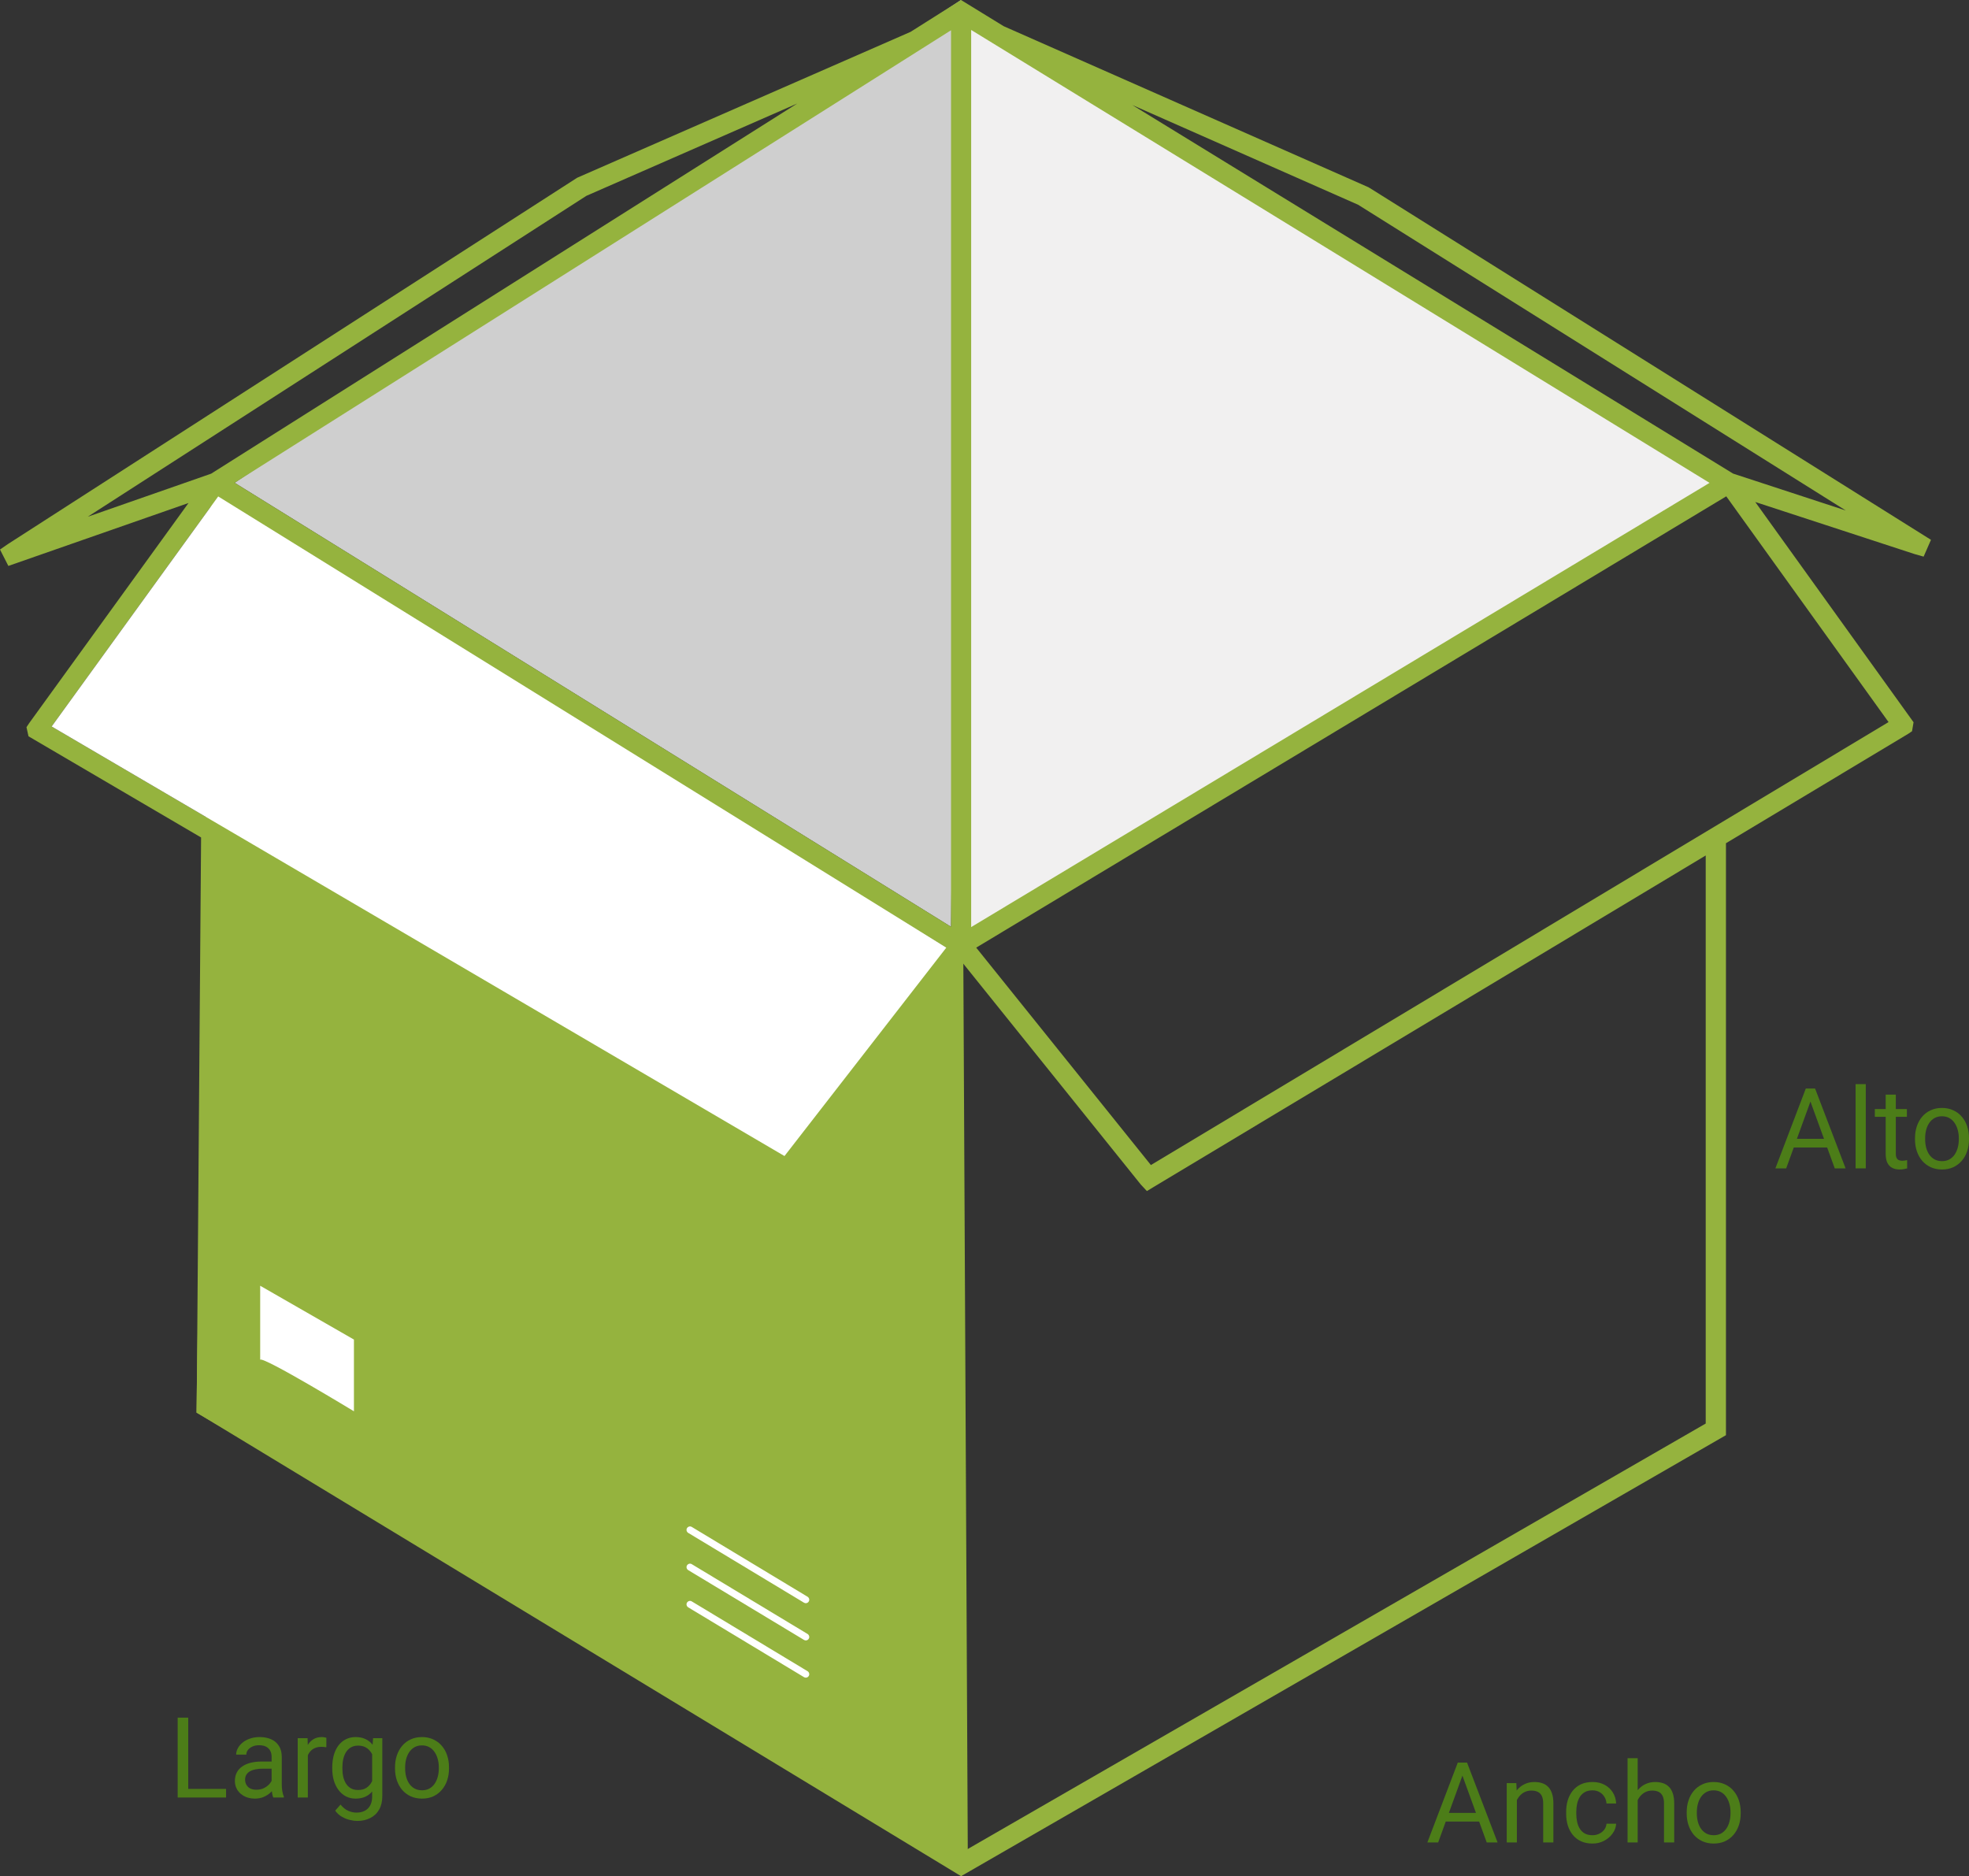
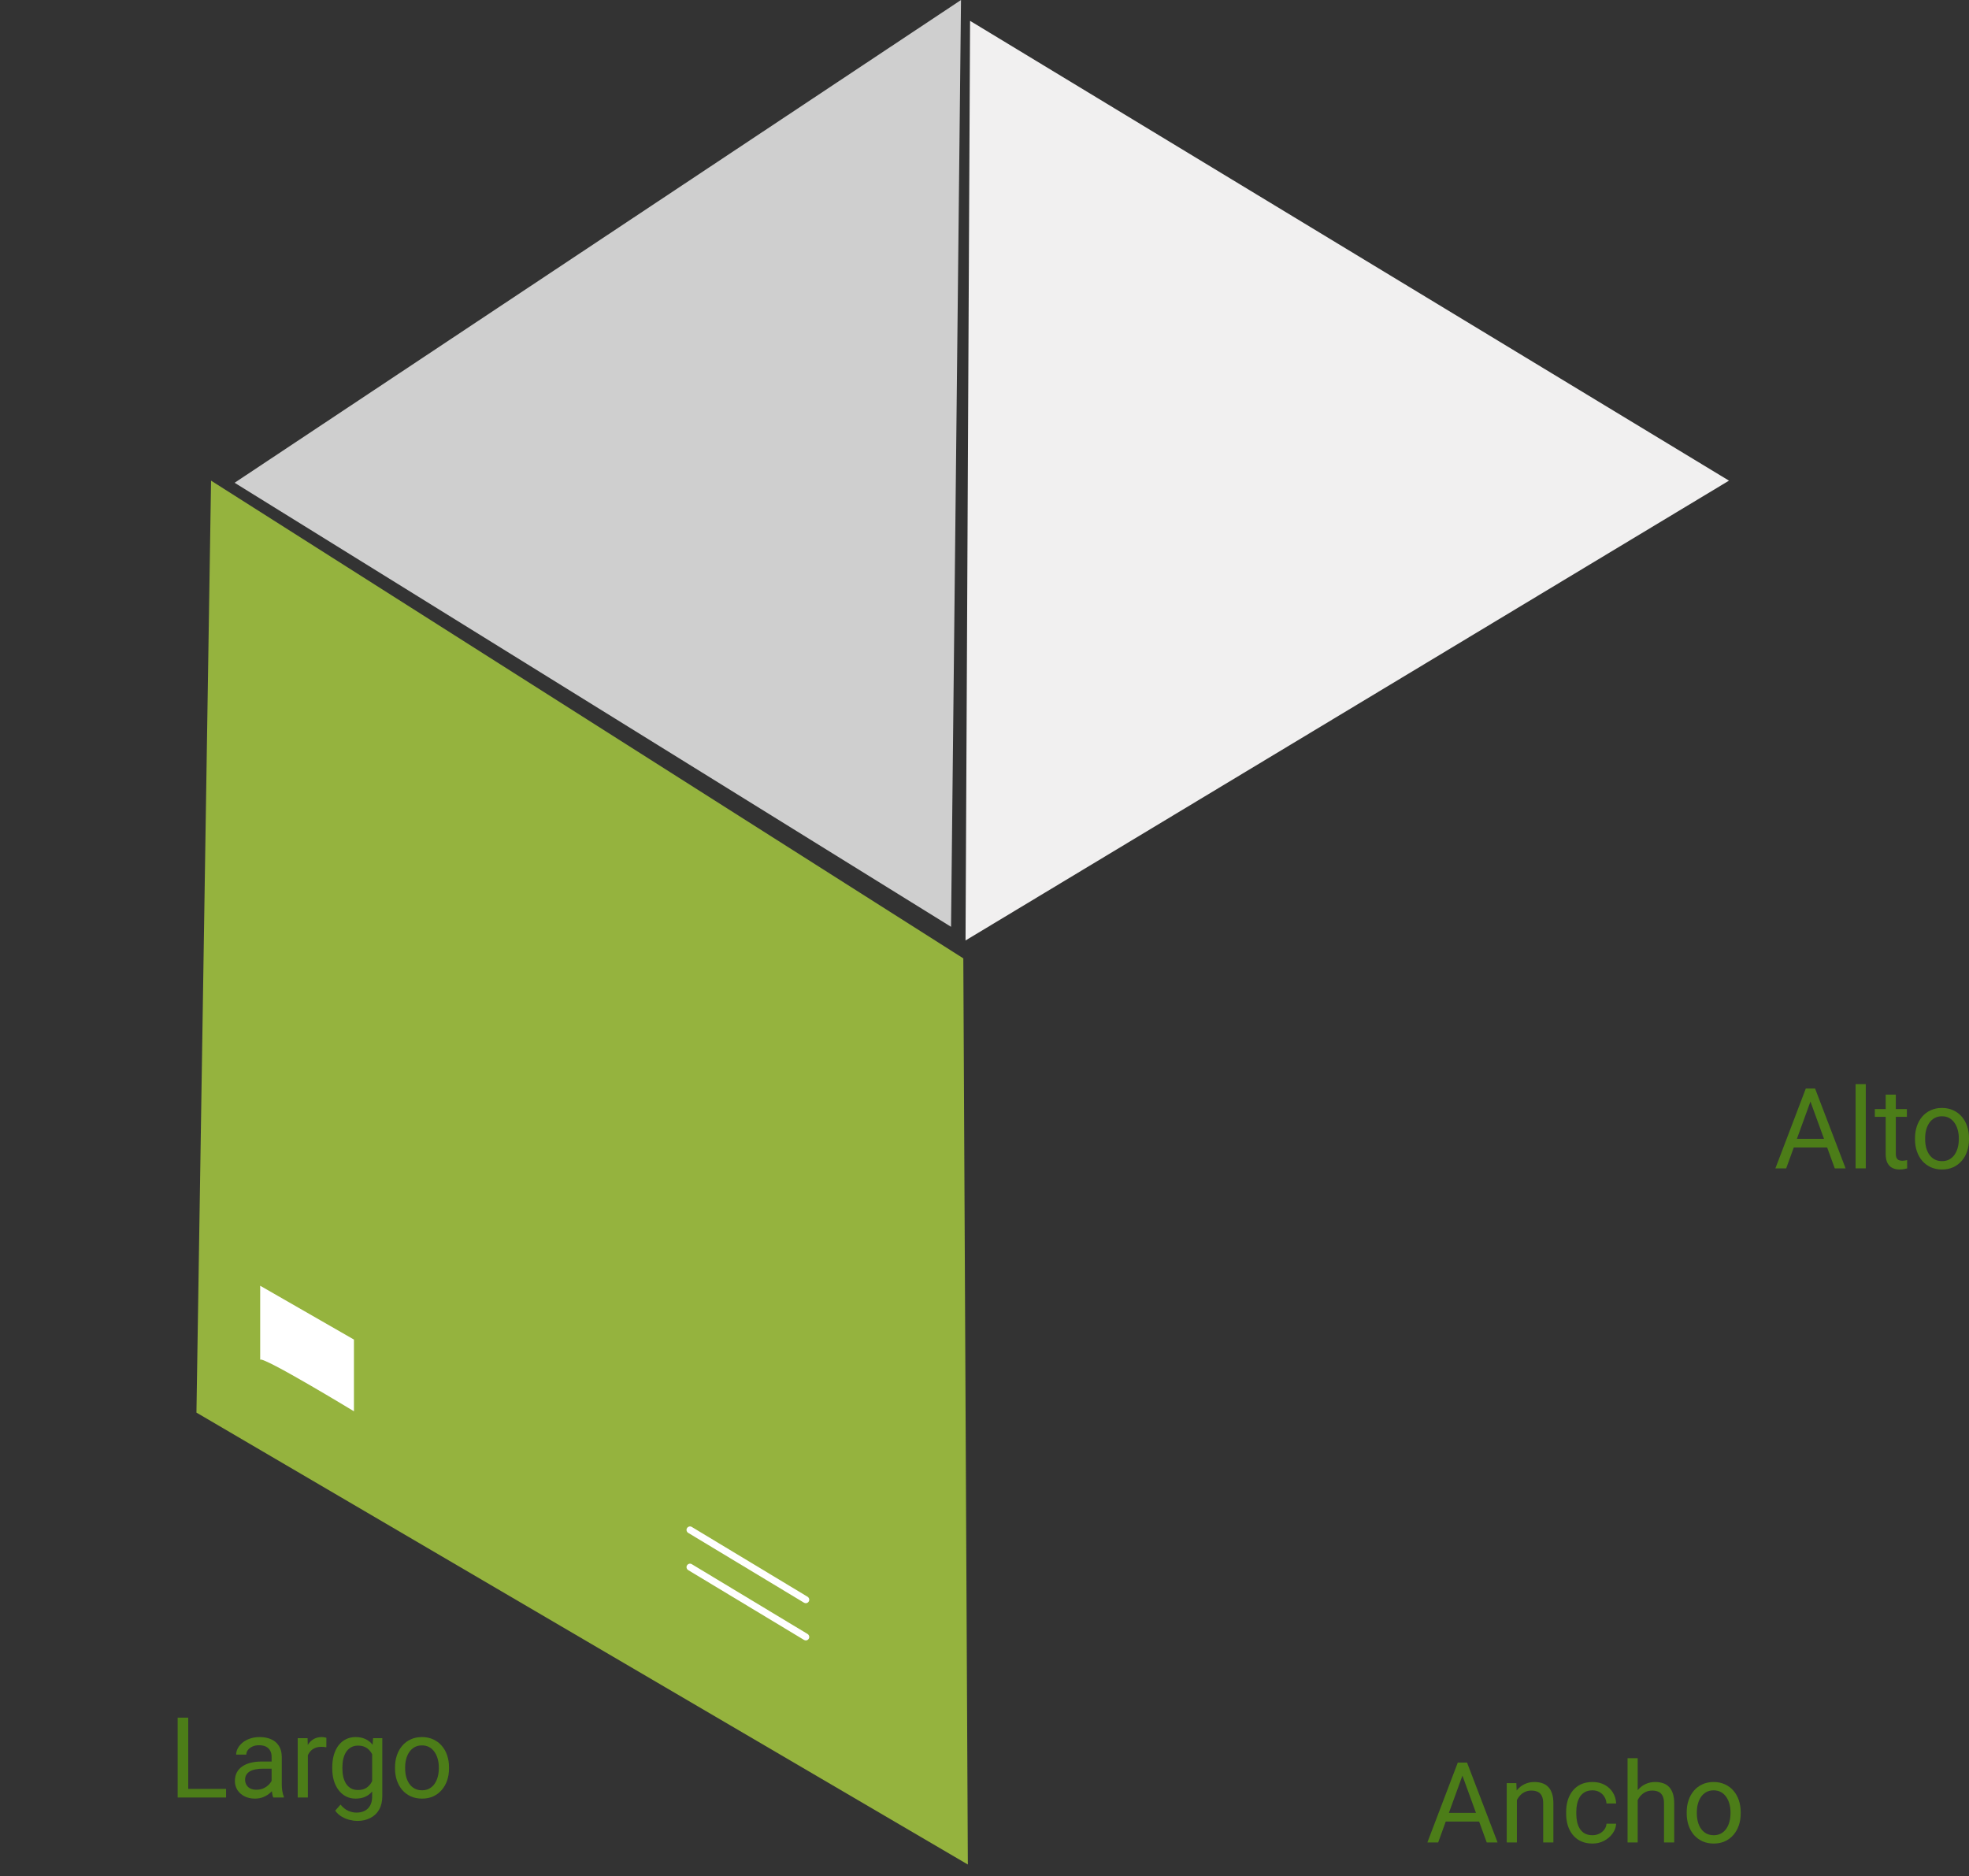
<svg xmlns="http://www.w3.org/2000/svg" width="191" height="182" viewBox="0 0 191 182" fill="none">
  <rect x="0" y="0" width="191" height="182" fill="#333333" stroke="none" />
  <path d="M142.07 171.669L139.507 178.731H138.459L141.41 170.983H142.086L142.07 171.669ZM144.218 178.731L141.65 171.669L141.634 170.983H142.309L145.271 178.731H144.218ZM144.085 175.862V176.703H139.735V175.862H144.085Z" fill="#4C7D18" />
  <path d="M147.143 174.202V178.731H146.159V172.973H147.089L147.143 174.202ZM146.909 175.633L146.499 175.618C146.503 175.224 146.561 174.86 146.675 174.527C146.788 174.19 146.948 173.897 147.153 173.649C147.359 173.4 147.604 173.209 147.887 173.074C148.174 172.936 148.492 172.866 148.839 172.866C149.123 172.866 149.378 172.905 149.605 172.983C149.832 173.058 150.025 173.179 150.184 173.345C150.347 173.512 150.471 173.728 150.556 173.995C150.642 174.257 150.684 174.578 150.684 174.958V178.731H149.695V174.947C149.695 174.645 149.651 174.404 149.562 174.223C149.473 174.039 149.344 173.906 149.174 173.824C149.004 173.739 148.795 173.697 148.546 173.697C148.302 173.697 148.079 173.748 147.876 173.851C147.678 173.954 147.506 174.096 147.361 174.277C147.219 174.457 147.107 174.665 147.026 174.899C146.948 175.13 146.909 175.375 146.909 175.633Z" fill="#4C7D18" />
  <path d="M154.481 178.028C154.715 178.028 154.931 177.98 155.129 177.884C155.328 177.789 155.491 177.657 155.619 177.491C155.746 177.32 155.819 177.127 155.837 176.911H156.773C156.755 177.251 156.64 177.569 156.427 177.863C156.218 178.154 155.943 178.39 155.603 178.571C155.262 178.748 154.888 178.837 154.481 178.837C154.048 178.837 153.671 178.761 153.348 178.608C153.029 178.456 152.763 178.246 152.551 177.98C152.341 177.714 152.184 177.409 152.077 177.065C151.974 176.717 151.923 176.35 151.923 175.963V175.74C151.923 175.353 151.974 174.988 152.077 174.644C152.184 174.296 152.341 173.989 152.551 173.723C152.763 173.457 153.029 173.248 153.348 173.095C153.671 172.943 154.048 172.866 154.481 172.866C154.931 172.866 155.324 172.959 155.661 173.143C155.998 173.324 156.262 173.572 156.454 173.888C156.648 174.2 156.755 174.555 156.773 174.952H155.837C155.819 174.715 155.752 174.5 155.635 174.308C155.521 174.117 155.365 173.964 155.167 173.851C154.972 173.734 154.743 173.675 154.481 173.675C154.179 173.675 153.926 173.736 153.72 173.856C153.518 173.973 153.357 174.133 153.236 174.335C153.119 174.534 153.034 174.755 152.981 175C152.932 175.241 152.907 175.488 152.907 175.74V175.963C152.907 176.215 152.932 176.464 152.981 176.708C153.031 176.953 153.114 177.175 153.231 177.374C153.352 177.572 153.513 177.732 153.715 177.853C153.921 177.97 154.176 178.028 154.481 178.028Z" fill="#4C7D18" />
  <path d="M158.862 170.557V178.731H157.879V170.557H158.862ZM158.628 175.633L158.219 175.618C158.222 175.224 158.281 174.86 158.394 174.527C158.508 174.19 158.667 173.897 158.873 173.649C159.079 173.4 159.323 173.209 159.607 173.074C159.894 172.936 160.211 172.866 160.559 172.866C160.842 172.866 161.097 172.905 161.324 172.983C161.551 173.058 161.744 173.179 161.904 173.345C162.067 173.512 162.191 173.728 162.276 173.995C162.361 174.257 162.404 174.578 162.404 174.958V178.731H161.415V174.947C161.415 174.645 161.37 174.404 161.282 174.223C161.193 174.039 161.064 173.906 160.894 173.824C160.723 173.739 160.514 173.697 160.266 173.697C160.022 173.697 159.798 173.748 159.596 173.851C159.398 173.954 159.226 174.096 159.08 174.277C158.939 174.457 158.827 174.665 158.745 174.899C158.667 175.13 158.628 175.375 158.628 175.633Z" fill="#4C7D18" />
  <path d="M163.616 175.916V175.793C163.616 175.378 163.676 174.993 163.797 174.638C163.917 174.28 164.091 173.97 164.318 173.707C164.545 173.441 164.82 173.235 165.142 173.09C165.465 172.941 165.826 172.866 166.227 172.866C166.631 172.866 166.995 172.941 167.317 173.09C167.643 173.235 167.92 173.441 168.147 173.707C168.377 173.97 168.553 174.28 168.673 174.638C168.794 174.993 168.854 175.378 168.854 175.793V175.916C168.854 176.331 168.794 176.716 168.673 177.07C168.553 177.425 168.377 177.735 168.147 178.002C167.92 178.264 167.645 178.47 167.322 178.619C167.003 178.764 166.642 178.837 166.238 178.837C165.834 178.837 165.47 178.764 165.148 178.619C164.825 178.47 164.548 178.264 164.318 178.002C164.091 177.735 163.917 177.425 163.797 177.07C163.676 176.716 163.616 176.331 163.616 175.916ZM164.6 175.793V175.916C164.6 176.203 164.634 176.474 164.701 176.73C164.768 176.982 164.869 177.205 165.004 177.4C165.142 177.595 165.314 177.75 165.52 177.863C165.725 177.973 165.965 178.028 166.238 178.028C166.507 178.028 166.743 177.973 166.945 177.863C167.15 177.75 167.321 177.595 167.455 177.4C167.59 177.205 167.691 176.982 167.758 176.73C167.829 176.474 167.865 176.203 167.865 175.916V175.793C167.865 175.509 167.829 175.241 167.758 174.99C167.691 174.734 167.588 174.509 167.45 174.314C167.315 174.115 167.145 173.959 166.94 173.846C166.737 173.732 166.5 173.675 166.227 173.675C165.958 173.675 165.72 173.732 165.514 173.846C165.312 173.959 165.142 174.115 165.004 174.314C164.869 174.509 164.768 174.734 164.701 174.99C164.634 175.241 164.6 175.509 164.6 175.793Z" fill="#4C7D18" />
  <path d="M175.829 106.28L173.266 113.341H172.219L175.17 105.593H175.845L175.829 106.28ZM177.978 113.341L175.409 106.28L175.393 105.593H176.069L179.03 113.341H177.978ZM177.845 110.473V111.314H173.495V110.473H177.845Z" fill="#4C7D18" />
  <path d="M180.987 105.168V113.341H179.998V105.168H180.987Z" fill="#4C7D18" />
  <path d="M184.975 107.584V108.339H181.865V107.584H184.975ZM182.917 106.184H183.901V111.915C183.901 112.11 183.931 112.258 183.992 112.357C184.052 112.456 184.13 112.522 184.226 112.554C184.321 112.586 184.424 112.602 184.534 112.602C184.616 112.602 184.701 112.595 184.789 112.58C184.881 112.563 184.951 112.548 184.997 112.538L185.002 113.341C184.924 113.366 184.821 113.389 184.693 113.41C184.569 113.435 184.419 113.448 184.242 113.448C184 113.448 183.779 113.4 183.577 113.304C183.375 113.208 183.213 113.049 183.093 112.825C182.976 112.598 182.917 112.293 182.917 111.91V106.184Z" fill="#4C7D18" />
  <path d="M185.762 110.526V110.404C185.762 109.989 185.823 109.604 185.943 109.249C186.064 108.891 186.237 108.58 186.464 108.318C186.691 108.052 186.966 107.846 187.288 107.701C187.611 107.552 187.973 107.477 188.373 107.477C188.777 107.477 189.141 107.552 189.463 107.701C189.789 107.846 190.066 108.052 190.293 108.318C190.523 108.58 190.699 108.891 190.819 109.249C190.94 109.604 191 109.989 191 110.404V110.526C191 110.941 190.94 111.326 190.819 111.681C190.699 112.036 190.523 112.346 190.293 112.612C190.066 112.875 189.791 113.081 189.469 113.23C189.15 113.375 188.788 113.448 188.384 113.448C187.98 113.448 187.616 113.375 187.294 113.23C186.971 113.081 186.695 112.875 186.464 112.612C186.237 112.346 186.064 112.036 185.943 111.681C185.823 111.326 185.762 110.941 185.762 110.526ZM186.746 110.404V110.526C186.746 110.814 186.78 111.085 186.847 111.34C186.914 111.592 187.015 111.816 187.15 112.011C187.288 112.206 187.46 112.36 187.666 112.474C187.872 112.584 188.111 112.639 188.384 112.639C188.653 112.639 188.889 112.584 189.091 112.474C189.297 112.36 189.467 112.206 189.602 112.011C189.736 111.816 189.837 111.592 189.905 111.34C189.976 111.085 190.011 110.814 190.011 110.526V110.404C190.011 110.12 189.976 109.852 189.905 109.6C189.837 109.345 189.734 109.12 189.596 108.925C189.461 108.726 189.291 108.57 189.086 108.456C188.884 108.343 188.646 108.286 188.373 108.286C188.104 108.286 187.866 108.343 187.661 108.456C187.459 108.57 187.288 108.726 187.15 108.925C187.015 109.12 186.914 109.345 186.847 109.6C186.78 109.852 186.746 110.12 186.746 110.404Z" fill="#4C7D18" />
  <path d="M21.929 173.536V174.371H18.058V173.536H21.929ZM18.26 166.623V174.371H17.234V166.623H18.26Z" fill="#4C7D18" />
  <path d="M26.348 173.387V170.423C26.348 170.196 26.302 169.999 26.21 169.832C26.121 169.662 25.986 169.531 25.806 169.438C25.625 169.346 25.401 169.3 25.136 169.3C24.887 169.3 24.669 169.343 24.482 169.428C24.297 169.513 24.152 169.625 24.046 169.763C23.943 169.901 23.891 170.05 23.891 170.21H22.908C22.908 170.004 22.961 169.8 23.067 169.598C23.174 169.396 23.326 169.213 23.524 169.05C23.727 168.883 23.968 168.752 24.248 168.656C24.531 168.557 24.847 168.507 25.194 168.507C25.612 168.507 25.981 168.578 26.3 168.72C26.623 168.862 26.874 169.076 27.055 169.364C27.24 169.648 27.332 170.004 27.332 170.433V173.115C27.332 173.307 27.348 173.511 27.38 173.727C27.415 173.944 27.466 174.13 27.534 174.286V174.371H26.508C26.458 174.258 26.419 174.107 26.391 173.919C26.362 173.727 26.348 173.55 26.348 173.387ZM26.518 170.88L26.529 171.572H25.534C25.254 171.572 25.005 171.595 24.785 171.641C24.565 171.684 24.381 171.75 24.232 171.838C24.083 171.927 23.969 172.039 23.891 172.174C23.813 172.305 23.774 172.459 23.774 172.636C23.774 172.817 23.815 172.982 23.897 173.131C23.978 173.28 24.101 173.399 24.264 173.488C24.43 173.573 24.634 173.616 24.875 173.616C25.176 173.616 25.442 173.552 25.673 173.424C25.903 173.296 26.086 173.14 26.22 172.956C26.359 172.771 26.433 172.592 26.444 172.418L26.864 172.892C26.839 173.041 26.772 173.206 26.662 173.387C26.552 173.568 26.405 173.742 26.22 173.908C26.04 174.071 25.823 174.208 25.572 174.318C25.323 174.424 25.044 174.478 24.732 174.478C24.342 174.478 24 174.401 23.705 174.249C23.415 174.096 23.188 173.892 23.025 173.637C22.865 173.378 22.785 173.089 22.785 172.77C22.785 172.461 22.846 172.189 22.966 171.955C23.087 171.718 23.26 171.521 23.487 171.365C23.714 171.205 23.987 171.084 24.306 171.003C24.625 170.921 24.981 170.88 25.375 170.88H26.518Z" fill="#4C7D18" />
  <path d="M29.863 169.518V174.371H28.879V168.614H29.836L29.863 169.518ZM31.66 168.582L31.655 169.497C31.573 169.479 31.495 169.468 31.421 169.465C31.35 169.458 31.268 169.454 31.176 169.454C30.949 169.454 30.749 169.49 30.575 169.561C30.402 169.632 30.255 169.731 30.134 169.859C30.014 169.986 29.918 170.139 29.847 170.316C29.78 170.49 29.735 170.682 29.714 170.891L29.438 171.051C29.438 170.703 29.471 170.377 29.538 170.072C29.609 169.766 29.718 169.497 29.863 169.263C30.008 169.025 30.192 168.841 30.416 168.709C30.643 168.574 30.912 168.507 31.224 168.507C31.295 168.507 31.377 168.516 31.469 168.534C31.561 168.548 31.625 168.564 31.66 168.582Z" fill="#4C7D18" />
  <path d="M36.191 168.614H37.084V174.249C37.084 174.756 36.981 175.189 36.776 175.547C36.57 175.906 36.283 176.177 35.914 176.361C35.549 176.549 35.127 176.643 34.649 176.643C34.45 176.643 34.216 176.612 33.947 176.548C33.681 176.487 33.419 176.383 33.16 176.234C32.904 176.088 32.69 175.891 32.516 175.643L33.032 175.058C33.273 175.349 33.525 175.551 33.787 175.664C34.053 175.778 34.315 175.835 34.574 175.835C34.886 175.835 35.156 175.776 35.382 175.659C35.609 175.542 35.785 175.368 35.909 175.138C36.036 174.91 36.1 174.63 36.1 174.297V169.88L36.191 168.614ZM32.229 171.556V171.445C32.229 171.005 32.281 170.605 32.383 170.247C32.49 169.885 32.64 169.575 32.835 169.316C33.034 169.057 33.273 168.858 33.553 168.72C33.833 168.578 34.149 168.507 34.5 168.507C34.861 168.507 35.177 168.571 35.446 168.699C35.719 168.823 35.95 169.006 36.138 169.247C36.329 169.484 36.48 169.772 36.589 170.109C36.699 170.446 36.776 170.827 36.818 171.253V171.742C36.779 172.165 36.703 172.544 36.589 172.881C36.48 173.218 36.329 173.506 36.138 173.743C35.95 173.981 35.719 174.164 35.446 174.291C35.173 174.416 34.854 174.478 34.489 174.478C34.145 174.478 33.833 174.405 33.553 174.26C33.277 174.114 33.039 173.91 32.841 173.648C32.642 173.385 32.49 173.076 32.383 172.722C32.281 172.363 32.229 171.975 32.229 171.556ZM33.213 171.445V171.556C33.213 171.844 33.241 172.113 33.298 172.365C33.358 172.617 33.449 172.839 33.569 173.03C33.693 173.222 33.851 173.373 34.042 173.483C34.234 173.589 34.462 173.642 34.728 173.642C35.054 173.642 35.324 173.573 35.537 173.435C35.749 173.296 35.918 173.114 36.042 172.887C36.169 172.66 36.269 172.413 36.34 172.147V170.864C36.3 170.669 36.24 170.481 36.159 170.3C36.081 170.116 35.978 169.953 35.85 169.811C35.726 169.665 35.572 169.55 35.388 169.465C35.203 169.38 34.987 169.337 34.739 169.337C34.47 169.337 34.237 169.394 34.042 169.508C33.851 169.617 33.693 169.77 33.569 169.965C33.449 170.157 33.358 170.38 33.298 170.636C33.241 170.888 33.213 171.157 33.213 171.445Z" fill="#4C7D18" />
  <path d="M38.318 171.556V171.434C38.318 171.019 38.378 170.634 38.498 170.279C38.619 169.921 38.793 169.61 39.02 169.348C39.246 169.082 39.521 168.876 39.844 168.731C40.166 168.582 40.528 168.507 40.928 168.507C41.333 168.507 41.696 168.582 42.019 168.731C42.345 168.876 42.621 169.082 42.848 169.348C43.078 169.61 43.254 169.921 43.374 170.279C43.495 170.634 43.555 171.019 43.555 171.434V171.556C43.555 171.971 43.495 172.356 43.374 172.711C43.254 173.066 43.078 173.376 42.848 173.642C42.621 173.905 42.346 174.111 42.024 174.26C41.705 174.405 41.343 174.478 40.939 174.478C40.535 174.478 40.172 174.405 39.849 174.26C39.526 174.111 39.25 173.905 39.02 173.642C38.793 173.376 38.619 173.066 38.498 172.711C38.378 172.356 38.318 171.971 38.318 171.556ZM39.301 171.434V171.556C39.301 171.844 39.335 172.115 39.402 172.37C39.47 172.622 39.571 172.846 39.706 173.041C39.844 173.236 40.016 173.39 40.221 173.504C40.427 173.614 40.666 173.669 40.939 173.669C41.209 173.669 41.444 173.614 41.646 173.504C41.852 173.39 42.022 173.236 42.157 173.041C42.291 172.846 42.393 172.622 42.46 172.37C42.531 172.115 42.566 171.844 42.566 171.556V171.434C42.566 171.15 42.531 170.882 42.46 170.63C42.393 170.375 42.29 170.15 42.151 169.955C42.017 169.756 41.847 169.6 41.641 169.486C41.439 169.373 41.202 169.316 40.928 169.316C40.659 169.316 40.422 169.373 40.216 169.486C40.014 169.6 39.844 169.756 39.706 169.955C39.571 170.15 39.47 170.375 39.402 170.63C39.335 170.882 39.301 171.15 39.301 171.434Z" fill="#4C7D18" />
  <path d="M93.66 91.231L94.1 2.022L167.717 46.626L93.66 91.231Z" fill="#F1F0F0" />
  <path d="M92.254 89.906L93.221 0L22.758 46.832L92.254 89.906Z" fill="#CFCFCF" />
  <path d="M93.885 180.871L93.445 92.968L20.473 46.626L19.056 137.032L93.885 180.871Z" fill="#95B33E" />
-   <path d="M132.818 18.224L132.769 18.175L97.362 2.542L93.221 0L88.327 3.091L55.987 17.243L0.752 52.789L0 53.309L0.811 54.899L18.285 48.795L2.823 70.16L2.569 70.543L2.764 71.426L19.506 81.24L19.076 137.032L92.742 181.706L93.231 182L167.424 139.221V81.799L185.094 71.191L185.474 70.935L185.621 70.062L170.267 48.697L185.728 53.751L186.598 53.996L187.311 52.367L132.818 18.205V18.224ZM92.254 89.906L22.758 46.832L92.254 2.934V89.906ZM94.207 2.905L165.832 46.842L94.207 89.935V2.905ZM8.478 50.149L56.876 19L77.339 10.04L20.482 45.949L8.478 50.14V50.149ZM21.166 48.157L91.795 91.927L76.098 112.144L5.011 70.474L21.166 48.157ZM165.461 138.092L93.24 179.733L21.02 135.933L21.44 82.378L75.844 114.264L76.626 114.647L93.25 93.243L110.665 114.912L111.251 115.54L165.461 82.987V138.092ZM183.189 70.052L111.642 113.018L94.696 91.927L167.453 48.147L183.199 70.052H183.189ZM168.127 45.949L109.835 10.187L131.744 19.863L179.047 49.521L168.137 45.949H168.127Z" fill="#95B33E" />
  <path d="M78.169 155.522C78.11 155.522 78.052 155.502 77.993 155.473L66.761 148.701C66.604 148.603 66.546 148.397 66.643 148.24C66.741 148.083 66.946 148.024 67.103 148.122L78.335 154.894C78.491 154.992 78.55 155.198 78.452 155.355C78.394 155.463 78.276 155.522 78.159 155.522H78.169Z" fill="white" />
  <path d="M78.169 159.133C78.11 159.133 78.052 159.114 77.993 159.084L66.761 152.313C66.604 152.215 66.546 152.009 66.643 151.852C66.741 151.694 66.946 151.636 67.103 151.734L78.335 158.505C78.491 158.604 78.55 158.81 78.452 158.967C78.394 159.075 78.276 159.133 78.159 159.133H78.169Z" fill="white" />
-   <path d="M78.169 162.745C78.11 162.745 78.052 162.725 77.993 162.696L66.761 155.924C66.604 155.826 66.546 155.62 66.643 155.463C66.741 155.306 66.946 155.247 67.103 155.345L78.335 162.117C78.491 162.215 78.55 162.421 78.452 162.578C78.394 162.686 78.276 162.745 78.159 162.745H78.169Z" fill="white" />
  <path d="M25.239 131.91V124.726L34.333 129.947V136.905C34.333 136.905 25.561 131.576 25.239 131.9V131.91Z" fill="white" />
-   <path d="M76.098 112.144L5.011 70.474L21.166 48.157L91.795 91.927L76.098 112.144Z" fill="white" />
</svg>